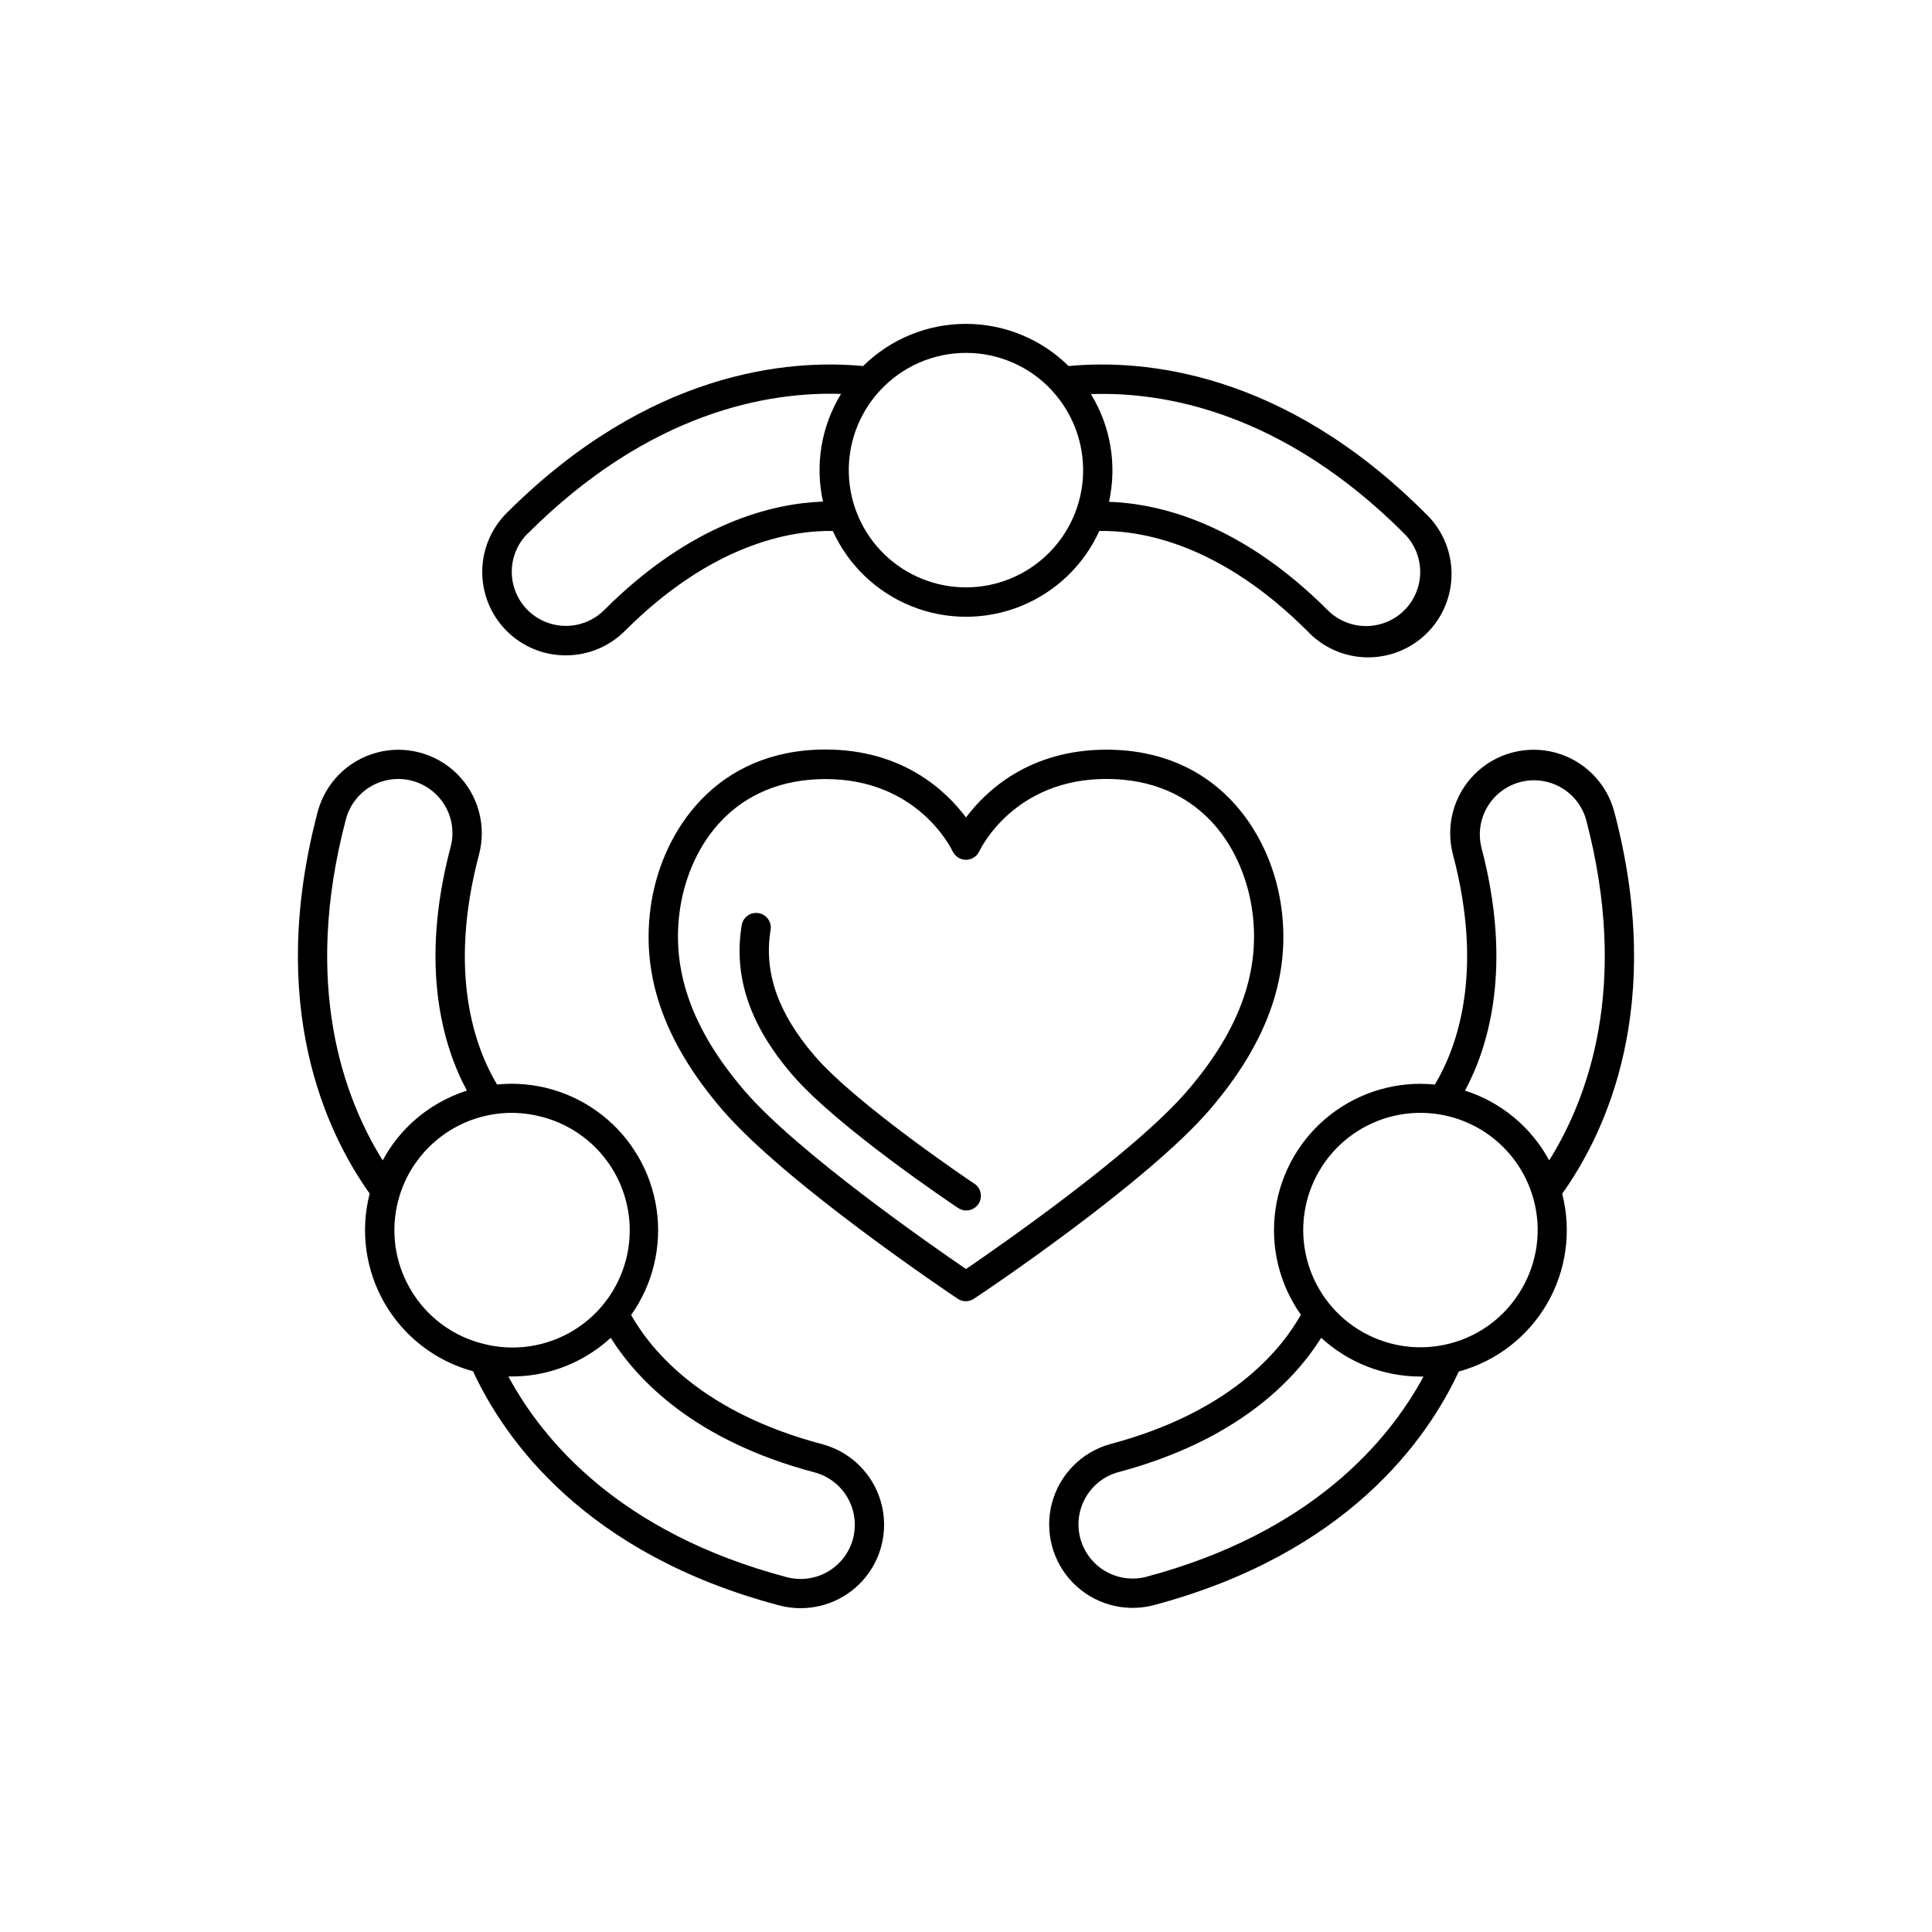
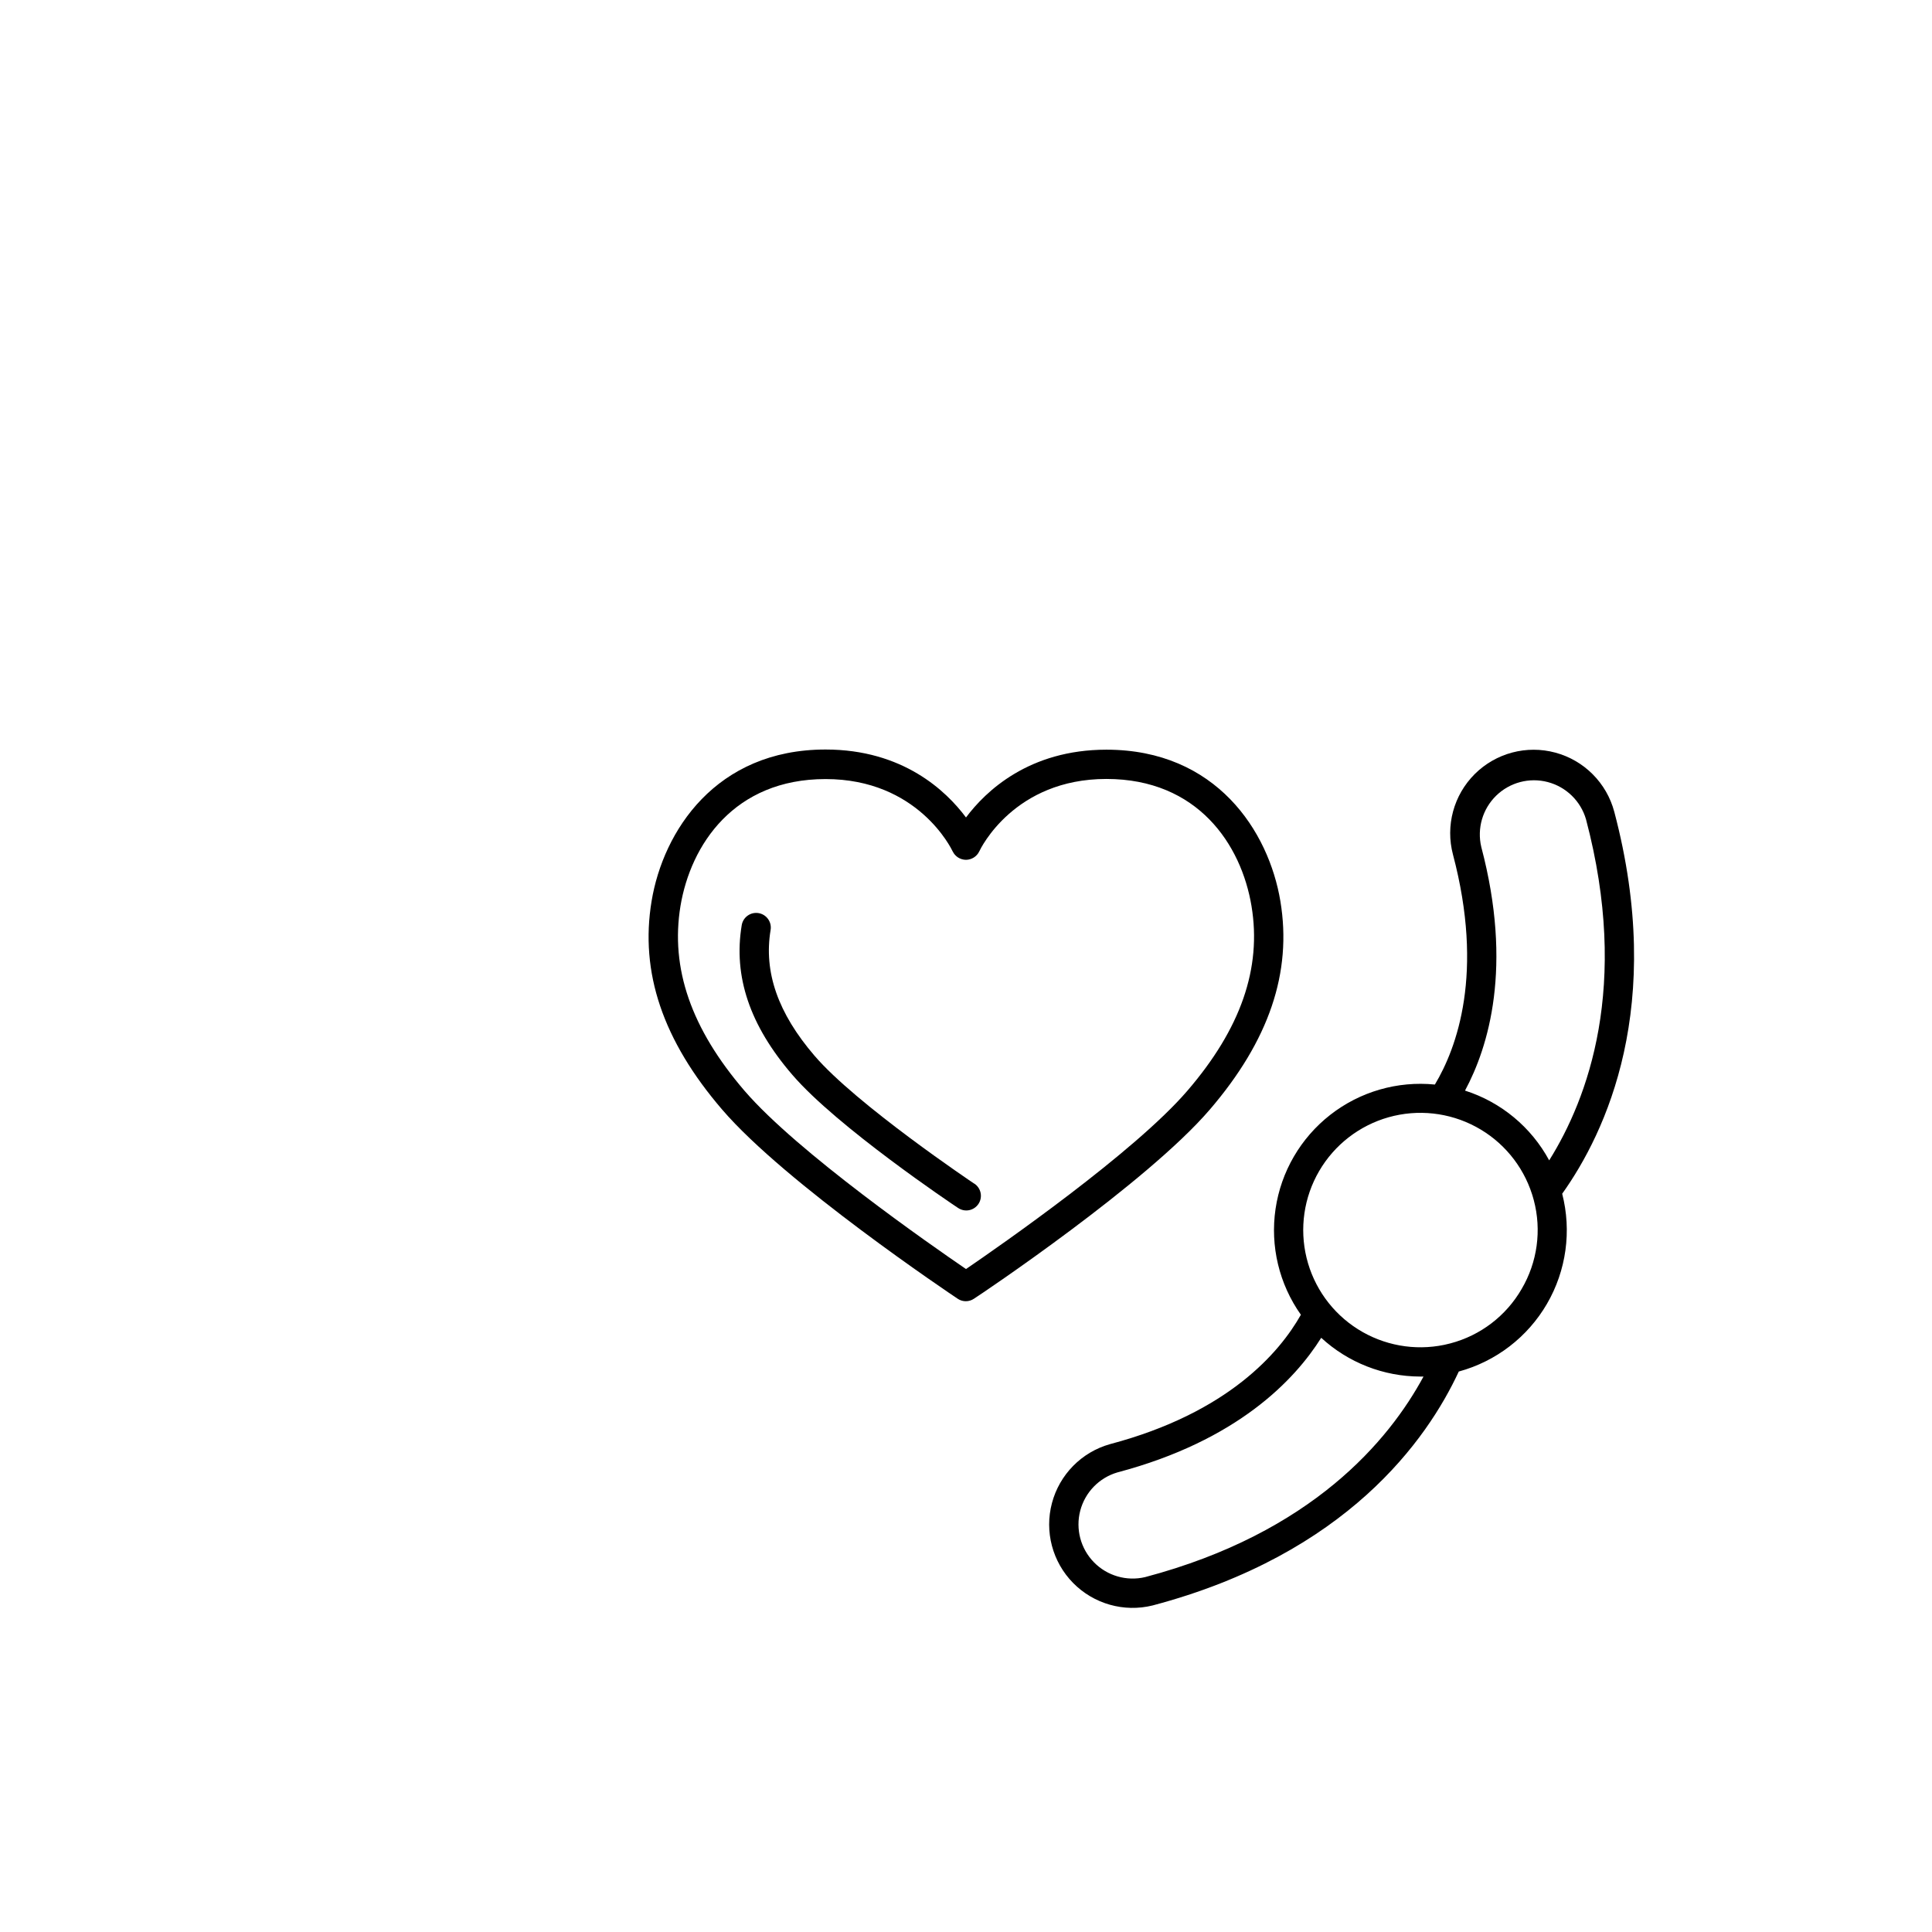
<svg xmlns="http://www.w3.org/2000/svg" fill="#000000" width="800px" height="800px" version="1.1" viewBox="144 144 512 512">
  <g>
-     <path d="m293.97 317.67c5.859 0.008 11.484-2.316 15.625-6.465 22.977-22.965 43.711-26.668 55.105-26.5 4.129 9.09 11.605 16.238 20.875 19.957s19.613 3.719 28.879 0c9.27-3.719 16.746-10.867 20.879-19.957 11.406-0.176 32.109 3.531 55.105 26.5h-0.004c4.094 4.375 9.789 6.902 15.777 7 5.992 0.098 11.766-2.238 16-6.477 4.234-4.238 6.566-10.016 6.461-16.008-0.105-5.988-2.637-11.68-7.016-15.77-37.656-37.648-74.605-40.805-94.465-38.945-7.25-7.164-17.035-11.18-27.227-11.18s-19.973 4.016-27.227 11.18c-19.828-1.859-56.785 1.301-94.465 38.945-4.144 4.144-6.473 9.77-6.473 15.629 0.004 5.863 2.332 11.484 6.477 15.629 4.148 4.144 9.77 6.473 15.633 6.469zm222.2-32.234-0.004-0.004c2.691 2.691 4.203 6.34 4.203 10.145 0 3.809-1.512 7.457-4.203 10.148-2.691 2.684-6.34 4.188-10.145 4.188-3.801 0-7.449-1.504-10.145-4.188-23.262-23.262-44.852-28.289-57.977-28.742v-0.004c2.156-9.773 0.438-20-4.793-28.535 19.227-0.688 50.707 4.637 83.059 36.988zm-93.422-37.957c0.078 0.098 0.164 0.191 0.254 0.277 5.41 5.973 8.289 13.816 8.023 21.871s-3.652 15.691-9.445 21.297c-5.789 5.602-13.535 8.734-21.594 8.734-8.059 0-15.805-3.133-21.594-8.734-5.793-5.606-9.18-13.242-9.445-21.297s2.613-15.898 8.023-21.871c0.098-0.098 0.195-0.195 0.285-0.305 5.867-6.336 14.113-9.934 22.746-9.934 8.633 0 16.875 3.598 22.746 9.934zm-138.92 37.953c32.344-32.355 63.832-37.668 83.059-37.039v0.004c-5.238 8.531-6.953 18.762-4.781 28.535-13.125 0.453-34.727 5.481-57.988 28.742-2.695 2.684-6.344 4.191-10.145 4.191-3.805 0-7.449-1.508-10.145-4.191-2.691-2.691-4.203-6.34-4.203-10.145 0-3.805 1.512-7.453 4.203-10.145z" />
-     <path d="m361.85 526.71c-31.398-8.305-44.988-24.371-50.598-34.211 5.777-8.148 8.195-18.211 6.746-28.094-1.449-9.883-6.652-18.828-14.523-24.973-7.875-6.148-17.812-9.023-27.754-8.031-5.844-9.77-13.086-29.52-4.781-60.918v-0.004c2.027-7.633-0.176-15.77-5.773-21.344-5.602-5.574-13.746-7.734-21.375-5.672-7.625 2.062-13.57 8.035-15.598 15.672-13.598 51.445 2.234 84.969 13.777 101.18-2.551 9.875-1.105 20.355 4.023 29.172 5.129 8.816 13.527 15.25 23.371 17.914 8.363 18.066 29.668 48.434 81.152 62.051h-0.004c1.84 0.488 3.738 0.73 5.641 0.73 7.227 0.012 14.004-3.508 18.148-9.43s5.129-13.492 2.644-20.281c-2.488-6.785-8.137-11.926-15.125-13.766zm-126.18-165.6c0.973-3.676 3.371-6.816 6.66-8.73 3.289-1.91 7.207-2.438 10.883-1.465 3.68 0.973 6.824 3.367 8.738 6.652 1.926 3.285 2.453 7.207 1.465 10.887-8.414 31.805-1.91 52.988 4.309 64.559h0.004c-2.676 0.863-5.246 2.008-7.676 3.414-6.18 3.578-11.246 8.797-14.633 15.086-10.195-16.316-21.422-46.18-9.75-90.402zm17.07 124.5c-4.164-7.109-5.309-15.594-3.18-23.555 0.09-0.355 0.195-0.707 0.305-1.055h0.004c0.059-0.168 0.105-0.336 0.145-0.512 2.016-6.25 5.957-11.699 11.262-15.574 5.301-3.875 11.691-5.973 18.258-5.996 2.699 0.008 5.383 0.359 7.992 1.043 10.629 2.723 19.035 10.852 22.113 21.387 3.074 10.531 0.359 21.906-7.137 29.922-7.5 8.012-18.668 11.473-29.383 9.102l-0.355-0.09c-8.43-1.875-15.691-7.195-20.023-14.672zm117.32 66.156c-0.977 3.676-3.371 6.812-6.66 8.727-3.285 1.91-7.199 2.445-10.875 1.477-44.281-11.711-64.668-36.25-73.801-53.195h0.914c6.836 0.004 13.551-1.816 19.453-5.266 2.426-1.41 4.695-3.078 6.762-4.977 6.988 11.129 22.188 27.246 53.992 35.66 3.684 0.973 6.828 3.371 8.746 6.668 1.914 3.293 2.441 7.211 1.469 10.895z" />
    <path d="m571.8 359.13c-2.027-7.637-7.973-13.609-15.598-15.672s-15.773 0.098-21.375 5.672c-5.598 5.574-7.797 13.711-5.773 21.344 8.305 31.418 1.055 51.168-4.793 60.938l0.004 0.004c-9.926-0.992-19.852 1.879-27.715 8.016-7.863 6.137-13.062 15.066-14.516 24.934-1.453 9.867 0.953 19.918 6.715 28.059-5.598 9.91-19.188 25.977-50.605 34.293-7.519 2.121-13.359 8.055-15.363 15.605-2.008 7.551 0.121 15.598 5.598 21.172 5.477 5.57 13.488 7.84 21.07 5.969 51.453-13.609 72.766-43.945 81.141-61.992 9.844-2.676 18.238-9.121 23.367-17.938 5.129-8.816 6.578-19.301 4.039-29.18 11.57-16.242 27.406-49.77 13.805-101.22zm-35.246 9.32c-1.16-4.906 0.336-10.059 3.941-13.582 3.606-3.519 8.793-4.894 13.668-3.617 4.875 1.281 8.723 5.019 10.141 9.855 11.691 44.223 0.461 74.086-9.75 90.398l-0.004 0.004c-4.766-8.816-12.758-15.441-22.305-18.488 6.219-11.574 12.723-32.758 4.309-64.57zm-89.082 193.5c-4.902 1.16-10.059-0.336-13.578-3.941-3.523-3.606-4.894-8.793-3.617-13.668s5.019-8.727 9.855-10.141c31.812-8.414 47.016-24.543 54.004-35.672h-0.004c7.148 6.582 16.5 10.246 26.215 10.273h0.895c-9.129 16.914-29.559 41.445-73.77 53.148zm99.777-76.352c-4.125 7.137-10.93 12.328-18.902 14.418-0.336 0.09-0.68 0.156-0.984 0.234-0.211 0.031-0.418 0.082-0.621 0.148-7.879 1.637-16.09 0.148-22.895-4.152-6.805-4.297-11.68-11.066-13.59-18.887-1.91-7.82-0.715-16.074 3.34-23.027 4.059-6.953 10.652-12.062 18.398-14.25 7.75-2.184 16.043-1.277 23.133 2.531 7.094 3.805 12.43 10.219 14.887 17.883 0.039 0.164 0.09 0.324 0.148 0.484 0.109 0.355 0.215 0.699 0.305 1.062 2.121 7.965 0.961 16.449-3.219 23.555z" />
    <path d="m464.57 438.1c15.742-18.332 21.883-36.406 18.746-55.27-3.07-18.52-16.992-40.156-46.102-40.156-20.488 0-31.992 10.98-37.215 17.965-5.227-7.027-16.727-18.008-37.215-18.008-29.105 0-43.031 21.648-46.102 40.156-3.141 18.852 2.953 36.941 18.695 55.262 16.727 19.504 60.555 48.887 62.414 50.125v0.004c1.305 0.879 3.008 0.879 4.312 0 1.906-1.203 45.715-30.582 62.465-50.078zm-64.57 42.207c-9.121-6.231-44.672-30.945-58.688-47.23-14.16-16.48-19.68-32.473-16.984-48.945 2.707-16.277 14.23-33.672 38.453-33.672 24.434 0 33.328 18.41 33.691 19.18l0.004-0.004c0.652 1.352 2.019 2.215 3.523 2.223 1.504-0.012 2.875-0.883 3.519-2.242 0.363-0.777 9.258-19.188 33.691-19.188 24.227 0 35.75 17.398 38.453 33.684 2.734 16.441-2.824 32.473-16.984 48.934-14.008 16.312-49.559 41.031-58.68 47.262z" />
    <path d="m402.15 457.66c-0.316-0.215-31.211-20.941-42.312-33.898-9.672-11.266-13.48-22.16-11.621-33.309 0.355-2.113-1.074-4.113-3.188-4.469-2.113-0.352-4.113 1.074-4.465 3.191-2.254 13.559 2.125 26.566 13.391 39.637 11.809 13.777 42.617 34.441 43.926 35.297v-0.004c0.855 0.586 1.906 0.805 2.926 0.609 1.016-0.195 1.91-0.793 2.488-1.652 0.574-0.859 0.781-1.918 0.574-2.93-0.207-1.016-0.812-1.906-1.68-2.473z" />
  </g>
</svg>